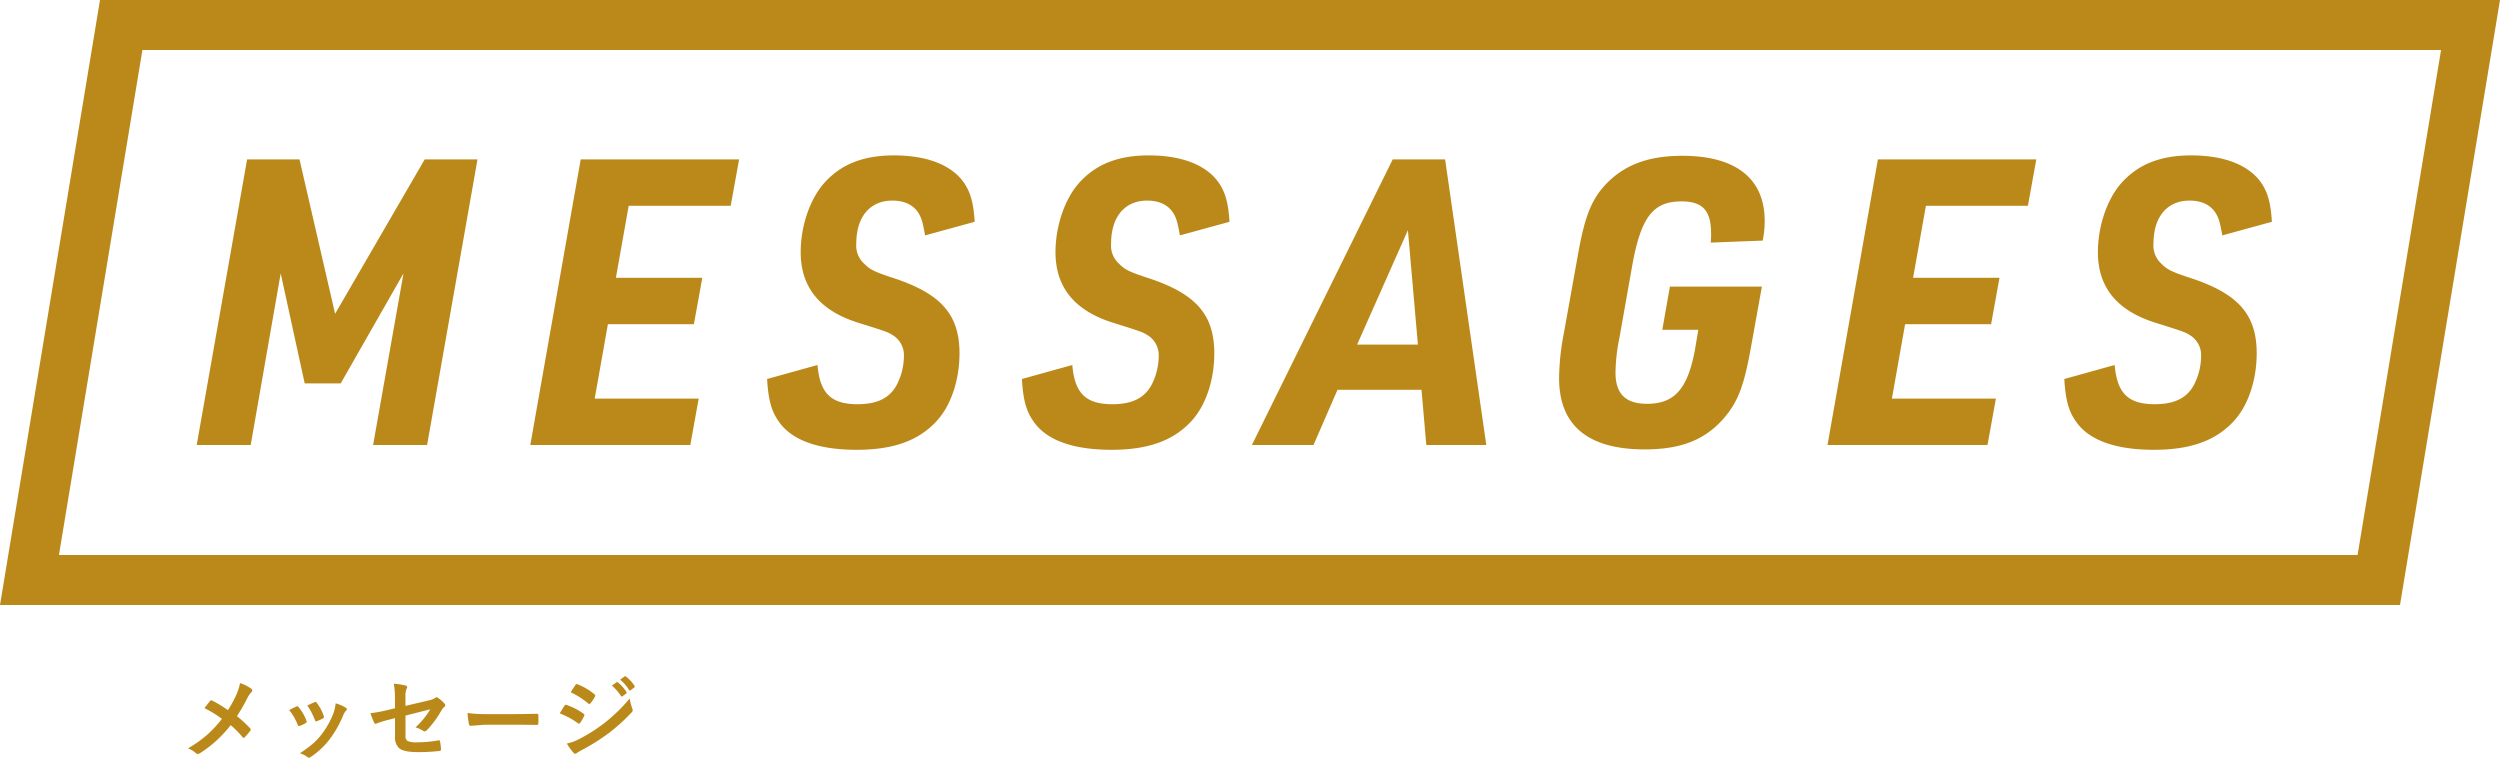
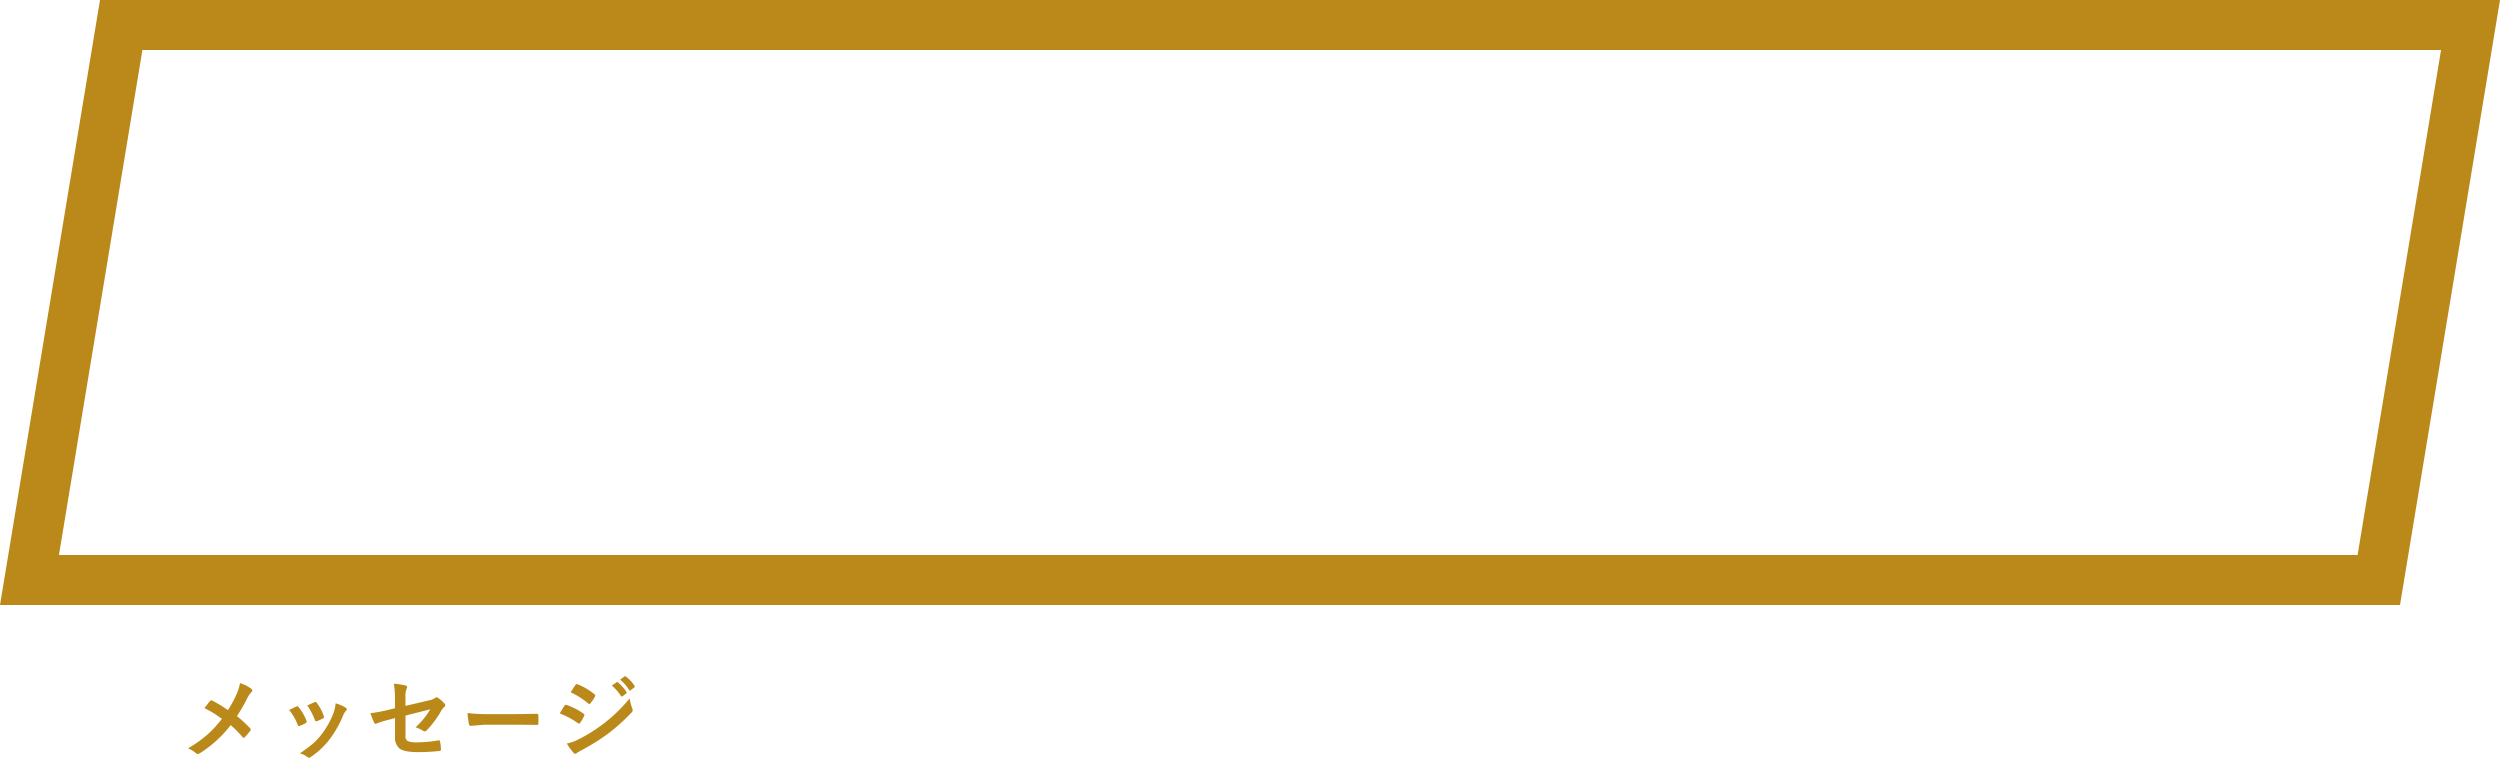
<svg xmlns="http://www.w3.org/2000/svg" width="500" height="151.546" viewBox="0 0 500 151.546">
  <g id="グループ_519" data-name="グループ 519" transform="translate(-244 -3967)">
    <g id="グループ_425" data-name="グループ 425" transform="translate(-240 118.5)">
-       <path id="パス_275" data-name="パス 275" d="M1.84,0h10.8l6-34.32,4.8,22h7.2l12.56-22L37.12,0h10.8L58-57.12H47.44L29.52-26.24,22.4-57.12H11.92ZM68.56,0h32l1.68-9.28H81.44l2.64-14.88h17.2l1.68-9.28H85.68l2.56-14.4h20.4l1.68-9.28H78.64Zm47.36-13.2c.24,4.16.88,6.48,2.32,8.48C120.8-.96,126.16.96,133.84.96c7.36,0,12.4-1.84,16-5.76,2.88-3.12,4.56-8.24,4.56-13.52,0-7.68-3.6-11.84-12.88-14.96-4.16-1.36-4.96-1.76-6.16-2.96a4.891,4.891,0,0,1-1.6-4.08c0-5.28,2.72-8.56,7.2-8.56,2.48,0,4.24.88,5.28,2.56.56.96.8,1.68,1.28,4.4l9.92-2.72c-.24-3.76-.8-5.84-2.16-7.84-2.48-3.52-7.36-5.44-14-5.44-6.24,0-10.72,1.84-14.08,5.68-2.8,3.28-4.56,8.56-4.56,13.68,0,7.04,3.84,11.76,11.68,14.16,5.84,1.84,5.84,1.84,7.04,2.64a4.7,4.7,0,0,1,1.92,4.08A12.721,12.721,0,0,1,141.84-12c-1.44,2.64-3.92,3.84-7.84,3.84-5.28,0-7.52-2.16-8-7.84Zm50.96,0c.24,4.16.88,6.48,2.32,8.48C171.76-.96,177.12.96,184.8.96c7.36,0,12.4-1.84,16-5.76,2.88-3.12,4.56-8.24,4.56-13.52,0-7.68-3.6-11.84-12.88-14.96-4.16-1.36-4.96-1.76-6.16-2.96a4.891,4.891,0,0,1-1.6-4.08c0-5.28,2.72-8.56,7.2-8.56,2.48,0,4.24.88,5.28,2.56.56.96.8,1.68,1.28,4.4l9.92-2.72c-.24-3.76-.8-5.84-2.16-7.84-2.48-3.52-7.36-5.44-14-5.44-6.24,0-10.72,1.84-14.08,5.68-2.8,3.28-4.56,8.56-4.56,13.68,0,7.04,3.84,11.76,11.68,14.16,5.84,1.84,5.84,1.84,7.04,2.64a4.7,4.7,0,0,1,1.92,4.08A12.721,12.721,0,0,1,192.8-12c-1.44,2.64-3.92,3.84-7.84,3.84-5.28,0-7.52-2.16-8-7.84Zm79.92,2.16L247.76,0h12l-8.24-57.12H241.04L212.88,0H225.2L230-11.04Zm-.72-9.04H233.92l10.16-22.88Zm48.88-2.96h7.2l-.64,3.84c-1.44,7.92-4.08,10.96-9.6,10.96-4.32,0-6.32-2-6.32-6.24a36.942,36.942,0,0,1,.8-7.04l2.48-14c1.76-10,4.16-13.2,9.92-13.2,4.24,0,5.92,1.84,5.92,6.48a14.188,14.188,0,0,1-.08,1.76l10.4-.4a19.065,19.065,0,0,0,.4-3.92c0-8.48-5.76-13.04-16.48-13.04-6.4,0-10.96,1.6-14.56,4.96-3.44,3.28-4.88,6.72-6.32,14.88l-2.8,15.6a48.852,48.852,0,0,0-.96,9.04c0,9.44,5.76,14.24,17.12,14.24,7.28,0,12.08-1.92,15.84-6.24,2.88-3.36,4.08-6.56,5.52-14.8l2.08-11.52h-18.4ZM328,0h32l1.68-9.28h-20.8l2.64-14.88h17.2l1.68-9.28H345.12l2.56-14.4h20.4l1.68-9.28H338.08Zm47.36-13.2c.24,4.16.88,6.48,2.32,8.48C380.24-.96,385.6.96,393.28.96c7.36,0,12.4-1.84,16-5.76,2.88-3.12,4.56-8.24,4.56-13.52,0-7.68-3.6-11.84-12.88-14.96-4.16-1.36-4.96-1.76-6.16-2.96a4.891,4.891,0,0,1-1.6-4.08c0-5.28,2.72-8.56,7.2-8.56,2.48,0,4.24.88,5.28,2.56.56.96.8,1.68,1.28,4.4l9.92-2.72c-.24-3.76-.8-5.84-2.16-7.84-2.48-3.52-7.36-5.44-14-5.44-6.24,0-10.72,1.84-14.08,5.68-2.8,3.28-4.56,8.56-4.56,13.68,0,7.04,3.84,11.76,11.68,14.16,5.84,1.84,5.84,1.84,7.04,2.64a4.7,4.7,0,0,1,1.92,4.08A12.721,12.721,0,0,1,401.28-12c-1.44,2.64-3.92,3.84-7.84,3.84-5.28,0-7.52-2.16-8-7.84Z" transform="translate(521.5 3937.5)" fill="#bb8919" />
      <path id="パス_276" data-name="パス 276" d="M9.589,9.527a23.593,23.593,0,0,0,1.731-3.19,10.46,10.46,0,0,0,.686-2.215,8,8,0,0,1,2.268,1.134.38.38,0,0,1,.176.308.5.5,0,0,1-.2.4,5.145,5.145,0,0,0-.809,1.2,36.335,36.335,0,0,1-2.048,3.568,24.651,24.651,0,0,1,2.646,2.443.413.413,0,0,1,.105.255.515.515,0,0,1-.088.229q-.36.475-1.1,1.283a.277.277,0,0,1-.22.123.352.352,0,0,1-.246-.158,19.282,19.282,0,0,0-2.355-2.382,23.97,23.97,0,0,1-6.161,5.625.808.808,0,0,1-.413.141.524.524,0,0,1-.343-.123A5.11,5.11,0,0,0,1.6,17.174a24.57,24.57,0,0,0,3.911-2.786,23.348,23.348,0,0,0,2.874-3.12A22.209,22.209,0,0,0,4.878,9.123q.984-1.257,1.187-1.477a.253.253,0,0,1,.176-.088.542.542,0,0,1,.22.07A25.683,25.683,0,0,1,9.589,9.527Zm12.247-.009q.527-.29,1.424-.712a.438.438,0,0,1,.193-.053.358.358,0,0,1,.272.176,9.494,9.494,0,0,1,1.547,2.663q.07.255.07.272,0,.114-.211.255a8.082,8.082,0,0,1-1.16.554.432.432,0,0,1-.158.035q-.185,0-.29-.281A10.5,10.5,0,0,0,21.836,9.519ZM25.457,8.6q1.151-.545,1.441-.659a.425.425,0,0,1,.185-.053.359.359,0,0,1,.281.193,9.021,9.021,0,0,1,1.389,2.628.709.709,0,0,1,.044.211q0,.149-.229.272a7.5,7.5,0,0,1-1.239.554.344.344,0,0,1-.114.026q-.141,0-.246-.29A13,13,0,0,0,25.457,8.6Zm5.669-.431a7.951,7.951,0,0,1,2.013.861q.237.176.237.308a.477.477,0,0,1-.193.325,2.851,2.851,0,0,0-.545.914,21.792,21.792,0,0,1-2.716,4.79,15.671,15.671,0,0,1-3.709,3.48.807.807,0,0,1-.431.193.4.4,0,0,1-.29-.123,4.343,4.343,0,0,0-1.529-.756,25.511,25.511,0,0,0,2.7-2,12.493,12.493,0,0,0,1.617-1.749,16.651,16.651,0,0,0,2.435-4.342A8.046,8.046,0,0,0,31.126,8.174ZM43,9.149V7.418a16.951,16.951,0,0,0-.237-3.173,12.618,12.618,0,0,1,2.329.36q.343.079.343.325a.535.535,0,0,1-.105.29,3.754,3.754,0,0,0-.237,1.6V8.675l4.693-1.1a3.32,3.32,0,0,0,1.283-.519.405.405,0,0,1,.246-.105.413.413,0,0,1,.255.105,6.16,6.16,0,0,1,1.336,1.169.485.485,0,0,1,.158.325.476.476,0,0,1-.237.36,2.921,2.921,0,0,0-.554.7A19.367,19.367,0,0,1,49.411,13.5a.718.718,0,0,1-.466.272.6.6,0,0,1-.343-.123,6.178,6.178,0,0,0-1.494-.686,15.453,15.453,0,0,0,2.936-3.6L45.1,10.617V14.7a1.036,1.036,0,0,0,.475,1.028,4.5,4.5,0,0,0,1.793.237,25.171,25.171,0,0,0,4.359-.4.378.378,0,0,1,.07-.009q.185,0,.237.369a8.61,8.61,0,0,1,.158,1.512q0,.246-.378.264a36.978,36.978,0,0,1-4.3.22q-2.742,0-3.683-.773a2.975,2.975,0,0,1-.826-2.4v-3.63l-1.151.308a19.68,19.68,0,0,0-2.54.773.979.979,0,0,1-.211.07q-.158,0-.29-.29a13.525,13.525,0,0,1-.721-1.837,28.837,28.837,0,0,0,3.384-.624ZM57.51,10.1a26.578,26.578,0,0,0,3.885.22h5.8q.853,0,2.2-.026,1.714-.026,1.942-.035h.088q.237,0,.237.255.026.413.026.853t-.026.844q0,.272-.255.272h-.07q-2.7-.035-4.017-.035H60.841l-2.646.22a.4.4,0,0,1-.413-.378A17.117,17.117,0,0,1,57.51,10.1Zm18.435.079q.07-.114.6-.984.237-.387.36-.554a.356.356,0,0,1,.272-.185.2.2,0,0,1,.062.009A12.887,12.887,0,0,1,80.7,10.23q.193.141.193.264a.619.619,0,0,1-.07.2,7.849,7.849,0,0,1-.791,1.371q-.149.176-.237.176a.387.387,0,0,1-.211-.105A15.926,15.926,0,0,0,75.944,10.178Zm2.18-4.228.949-1.441q.123-.2.255-.2a.481.481,0,0,1,.2.062,11.954,11.954,0,0,1,3.384,2,.276.276,0,0,1,.141.229.478.478,0,0,1-.07.237,7.379,7.379,0,0,1-.923,1.354.193.193,0,0,1-.176.105.476.476,0,0,1-.272-.123A15.406,15.406,0,0,0,78.124,5.95Zm-.756,10.257a9.215,9.215,0,0,0,2.443-.888,32.145,32.145,0,0,0,4.931-3.111,31.425,31.425,0,0,0,5.186-5.019A11.089,11.089,0,0,0,90.455,9.2a.946.946,0,0,1,.088.343.6.6,0,0,1-.193.413,38.256,38.256,0,0,1-4.579,4.157A43.11,43.11,0,0,1,80.391,17.5a8.419,8.419,0,0,0-1.046.615.412.412,0,0,1-.29.141.463.463,0,0,1-.36-.22A10.931,10.931,0,0,1,77.368,16.207Zm9-11.593.949-.668a.193.193,0,0,1,.105-.044.285.285,0,0,1,.167.079,7.8,7.8,0,0,1,1.705,1.925.256.256,0,0,1,.053.132.2.2,0,0,1-.105.158l-.756.563a.263.263,0,0,1-.141.053q-.079,0-.158-.114A9.456,9.456,0,0,0,86.368,4.614ZM88.02,3.428l.905-.65a.2.2,0,0,1,.114-.044.248.248,0,0,1,.149.079A6.966,6.966,0,0,1,90.9,4.667a.272.272,0,0,1,.053.149.222.222,0,0,1-.105.176l-.721.554a.241.241,0,0,1-.141.062.2.2,0,0,1-.167-.114A8.516,8.516,0,0,0,88.02,3.428Z" transform="translate(520 3981)" fill="#bb8919" />
    </g>
    <g id="パス_182" data-name="パス 182" transform="translate(264 3967)" fill="none">
-       <path d="M0,0H480L460,121H-20Z" stroke="none" />
      <path d="M 8.483 10 L -8.211 111 L 451.517 111 L 468.211 10 L 8.483 10 M 0 0 L 480 0 L 460 121 L -20 121 L 0 0 Z" stroke="none" fill="#bb8919" />
    </g>
  </g>
</svg>